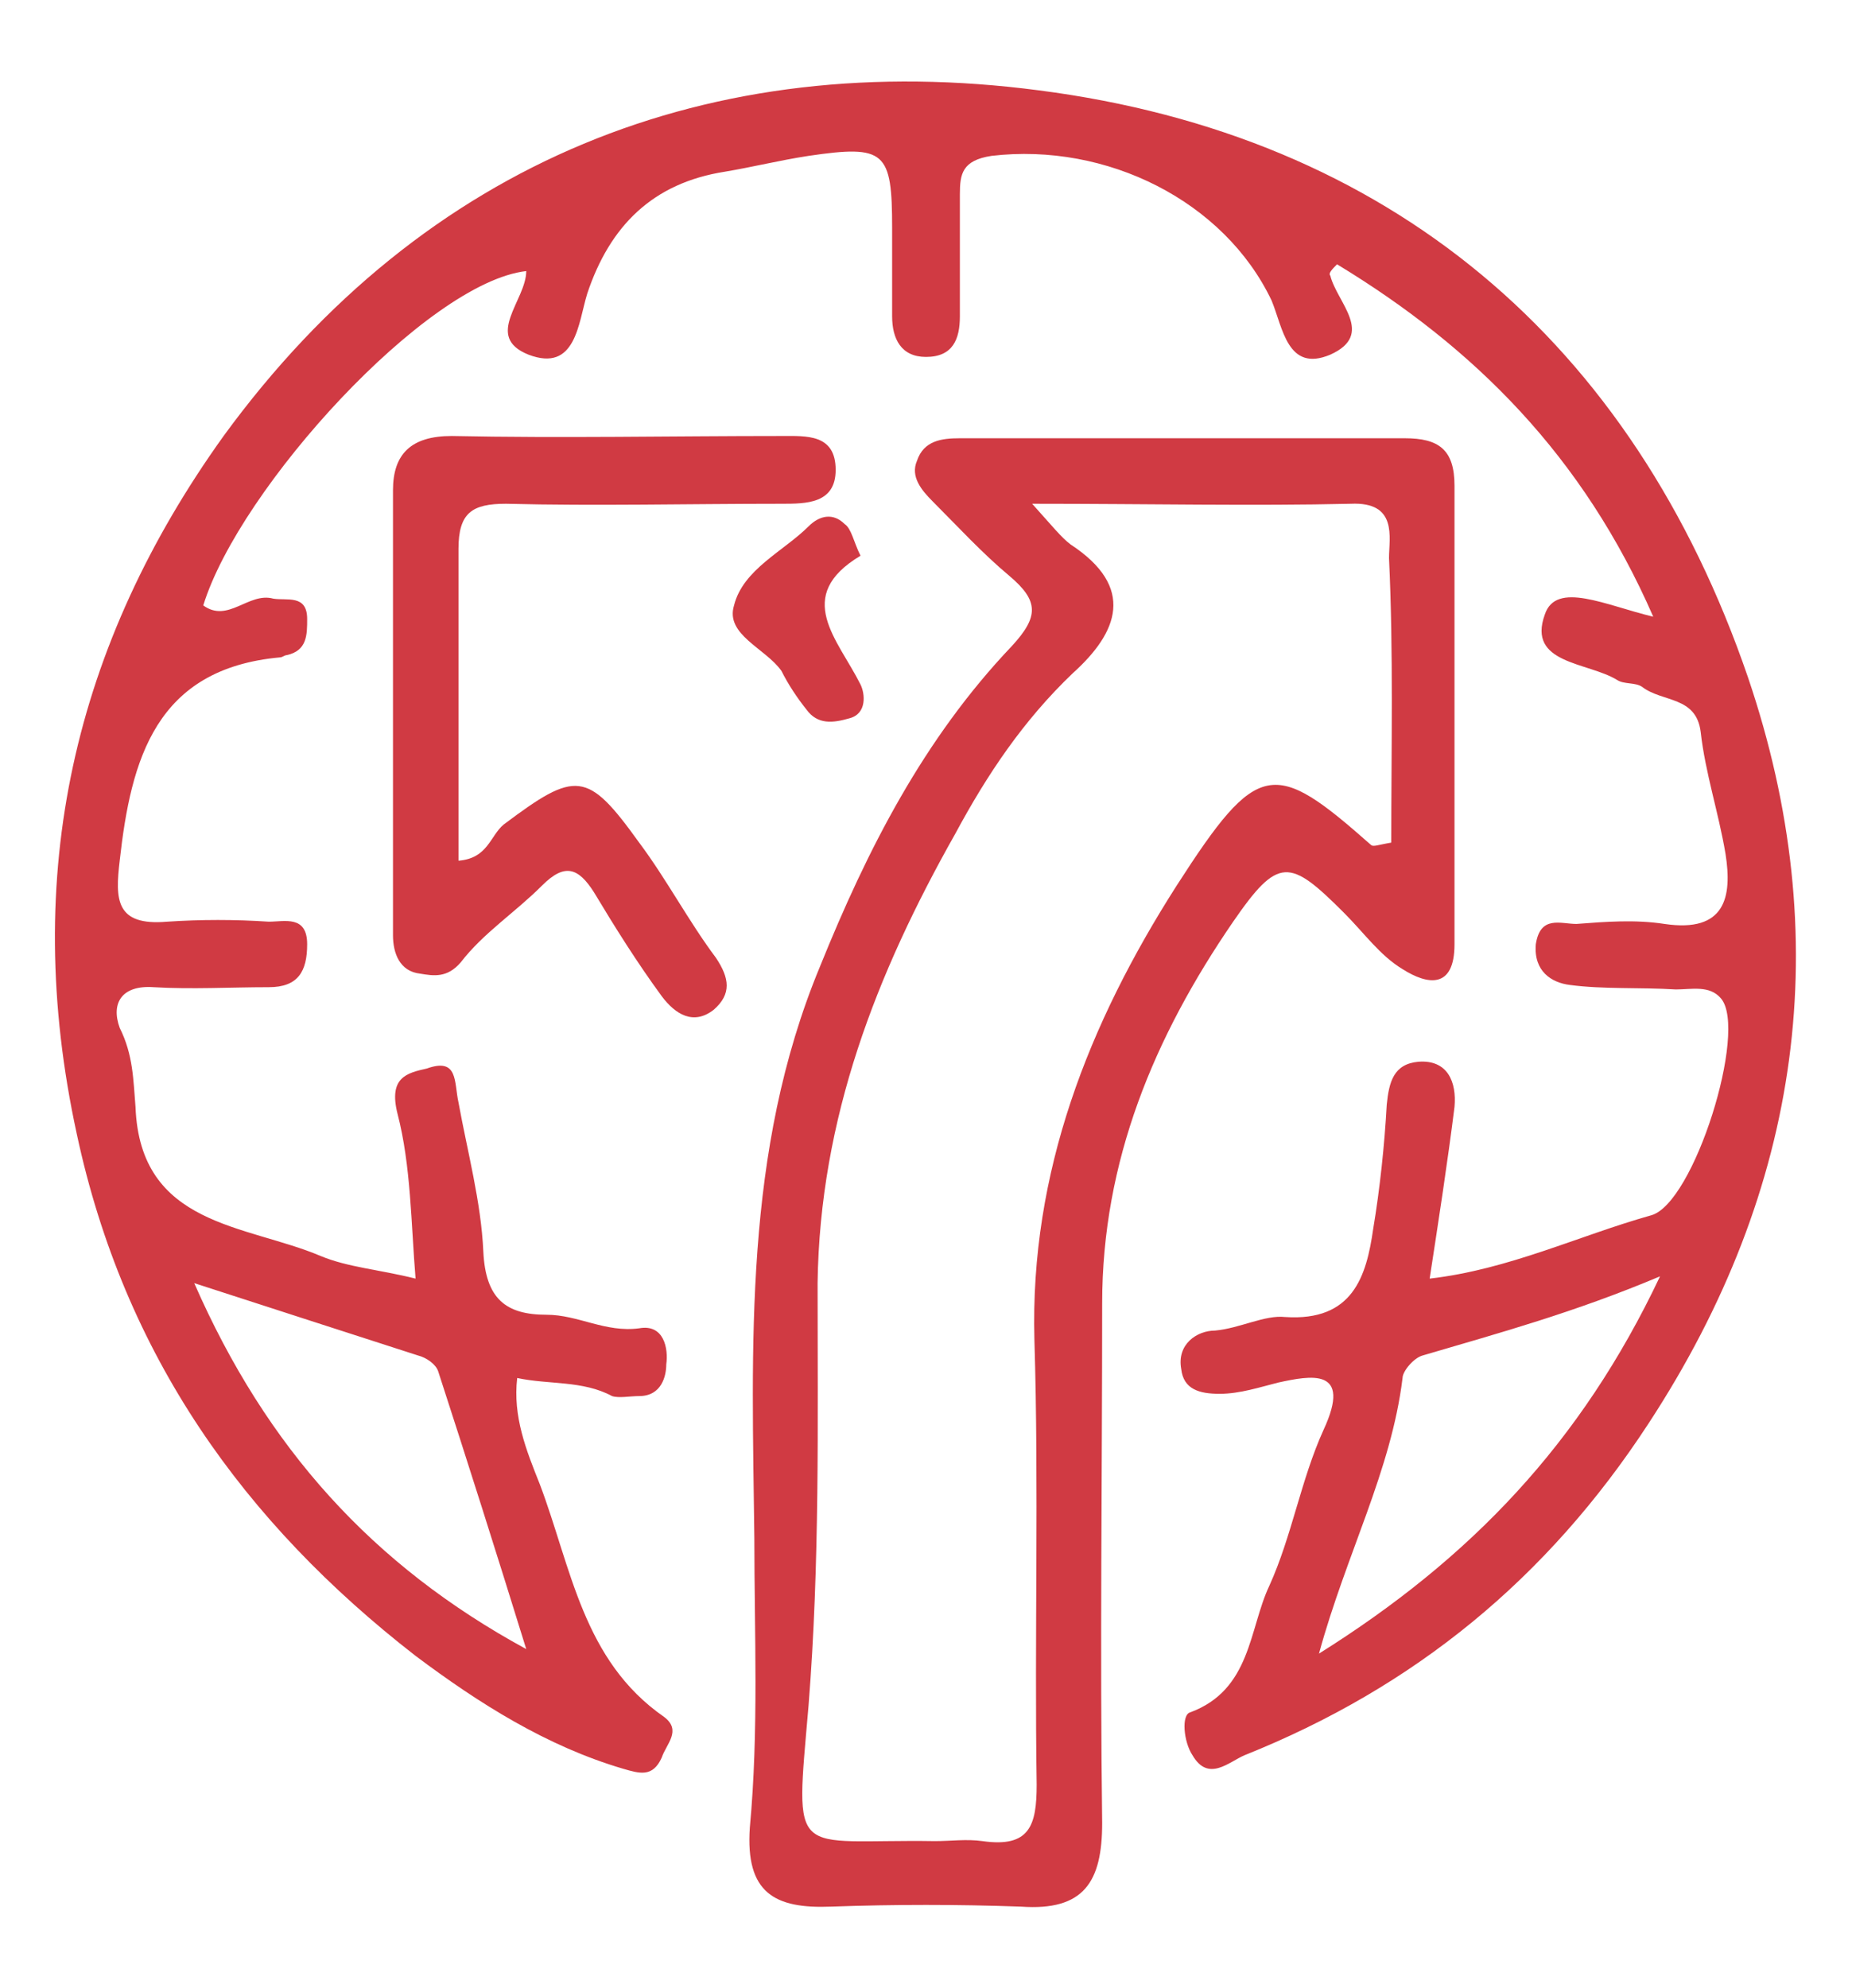
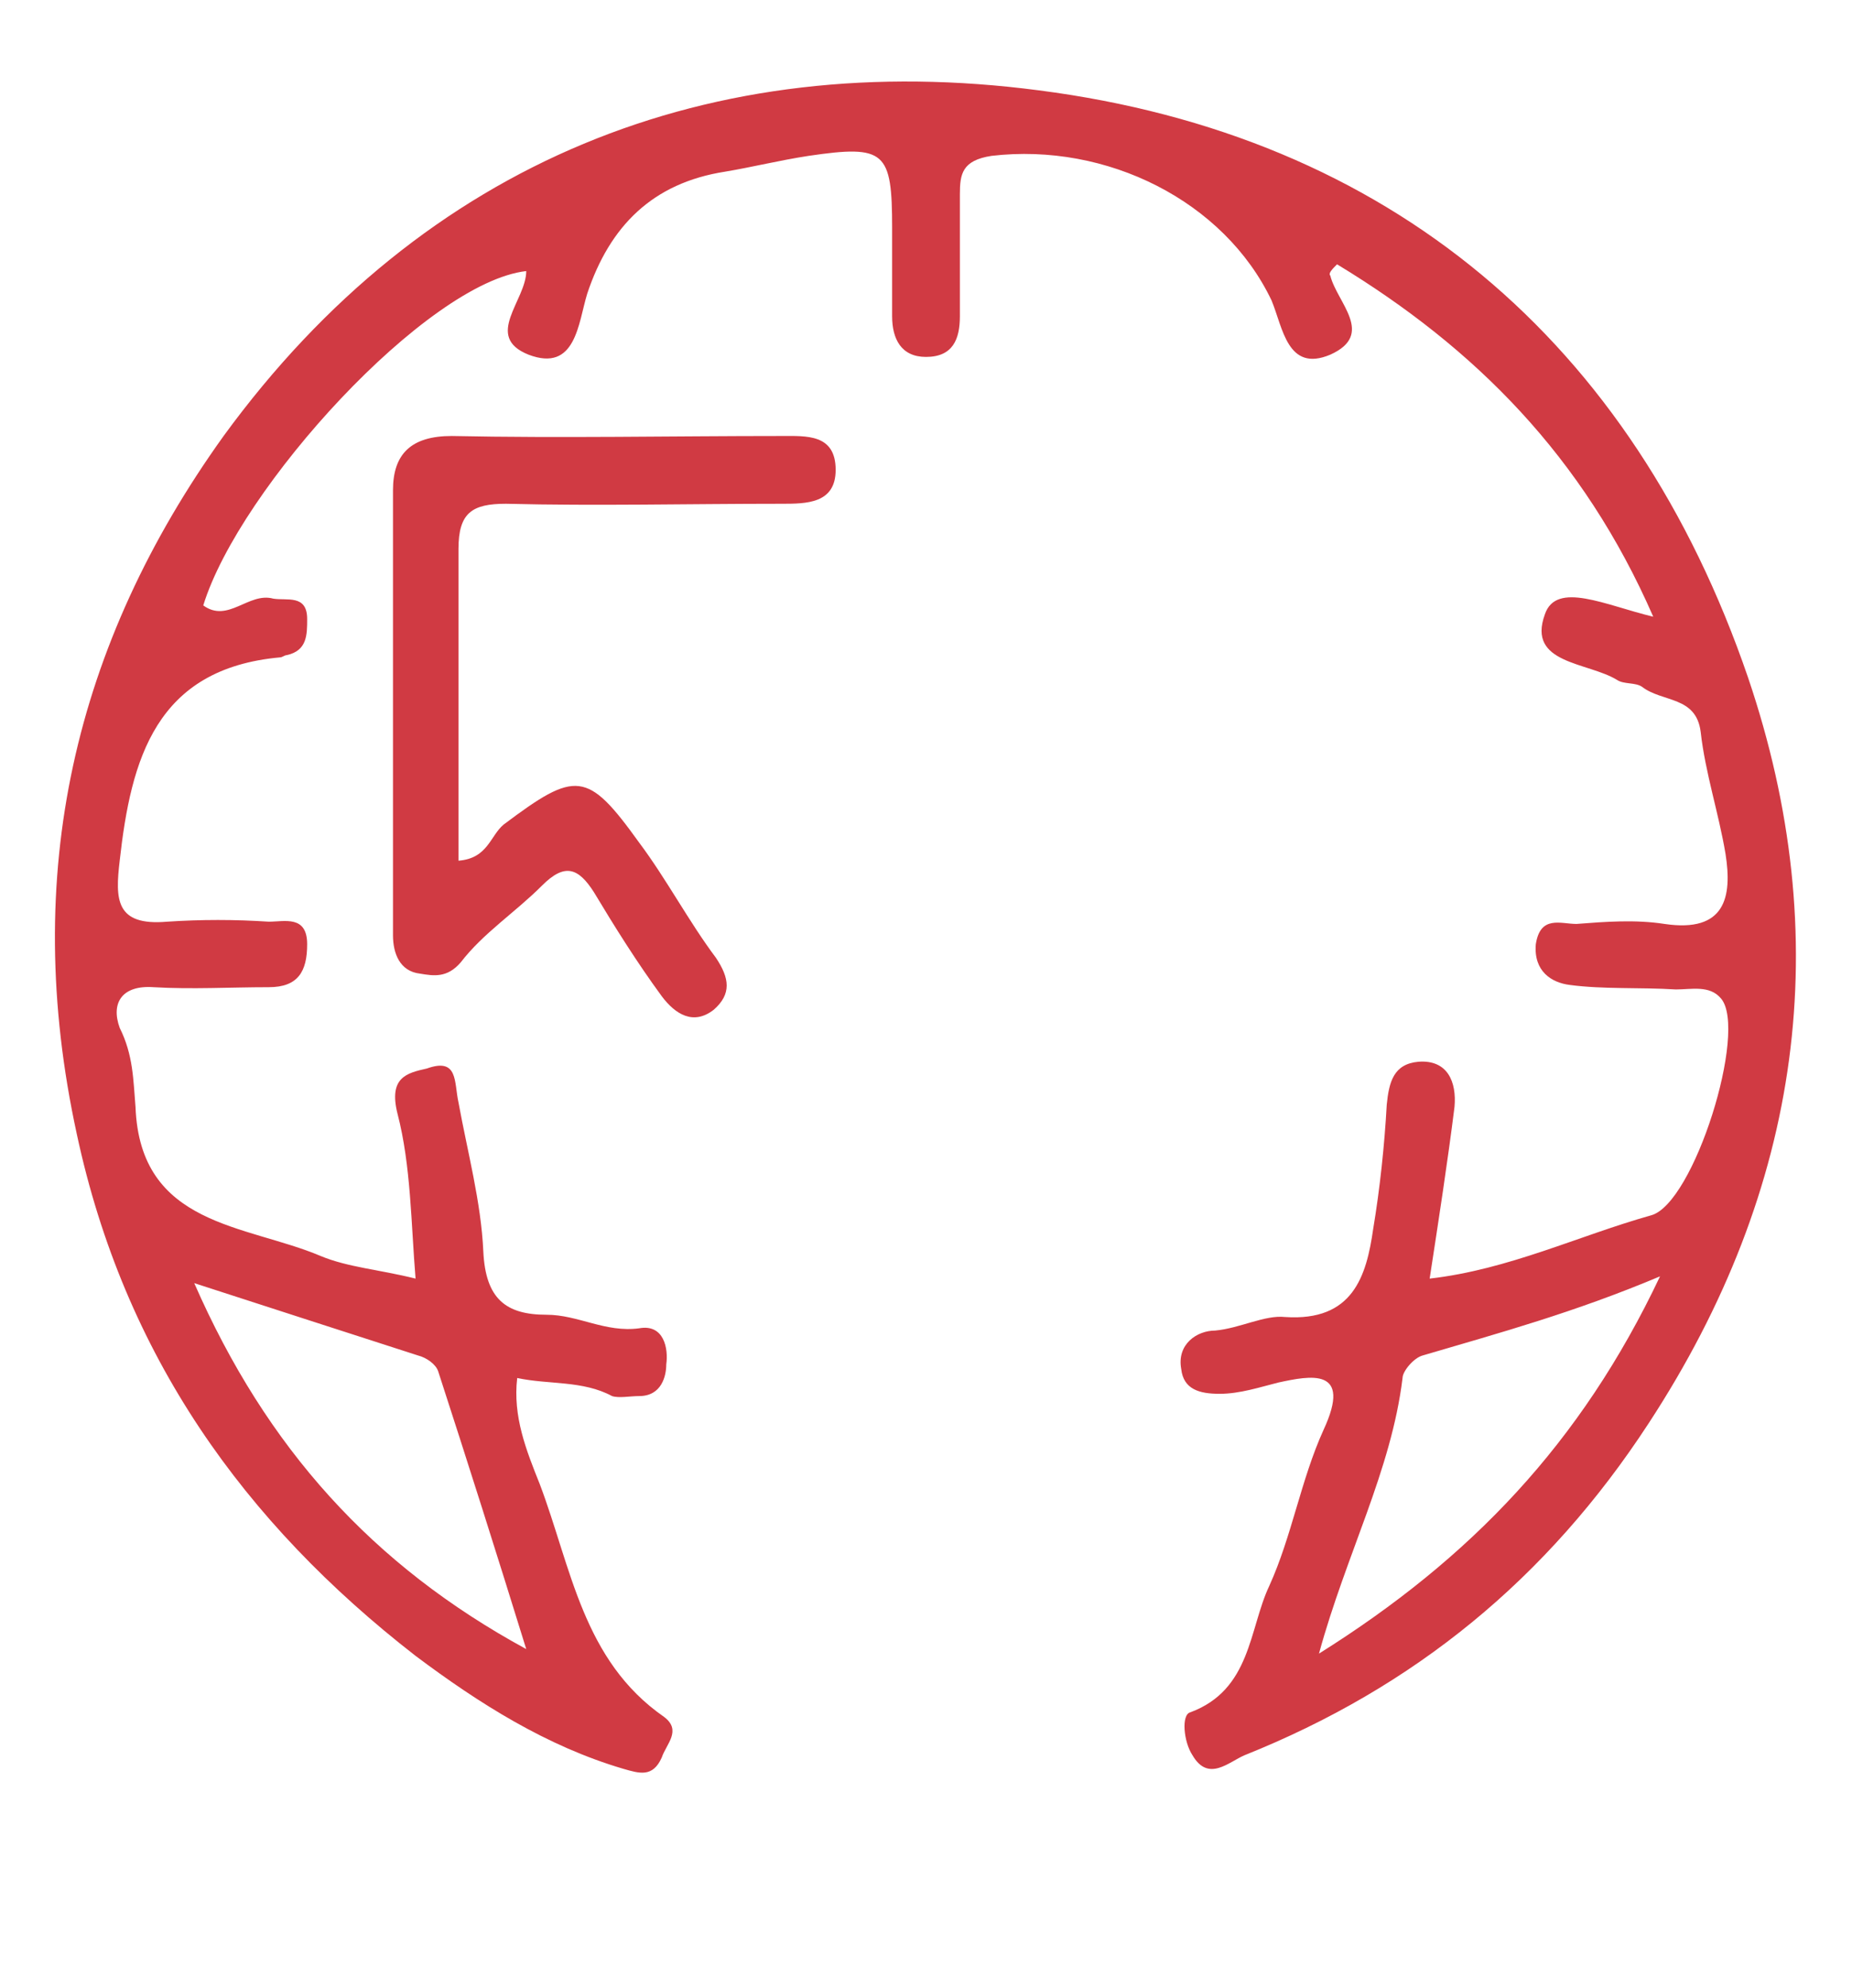
<svg xmlns="http://www.w3.org/2000/svg" version="1.1" id="Layer_1" x="0px" y="0px" width="82px" height="88px" viewBox="0 0 82 88" enable-background="new 0 0 82 88" xml:space="preserve">
  <g>
    <path fill="#D03A43" d="M63.3,56.6c3.5-0.4,6.6-1.9,9.8-2.8c1.9-0.5,4.3-8.2,3.1-9.6c-0.5-0.6-1.3-0.4-2-0.4   c-1.6-0.1-3.2,0-4.7-0.2c-0.8-0.1-1.6-0.6-1.5-1.8c0.2-1.3,1.1-0.9,1.8-0.9c1.3-0.1,2.6-0.2,3.9,0c2.7,0.4,3-1.2,2.7-3.1   c-0.3-1.8-0.9-3.6-1.1-5.4c-0.2-1.6-1.7-1.3-2.6-2c-0.3-0.2-0.8-0.1-1.1-0.3c-1.3-0.8-4-0.7-3.2-2.9c0.5-1.5,2.7-0.4,4.8,0.1   c-3.1-7.1-7.9-11.9-14-15.6c-0.2,0.2-0.4,0.4-0.3,0.5c0.3,1.2,2,2.6,0,3.5c-1.9,0.8-2.1-1.2-2.6-2.4c-2.1-4.4-7.3-7-12.4-6.4   c-1.3,0.2-1.4,0.8-1.4,1.7c0,1.8,0,3.6,0,5.4c0,1-0.3,1.8-1.5,1.8c-1.1,0-1.5-0.8-1.5-1.8c0-1.3,0-2.6,0-3.9c0-3.4-0.3-3.7-3.7-3.2   c-1.3,0.2-2.5,0.5-3.7,0.7c-3.2,0.5-5.1,2.4-6.1,5.4c-0.4,1.3-0.5,3.5-2.6,2.7c-2-0.8-0.1-2.4-0.1-3.7C18.9,12.5,10.6,21.6,9,26.8   c1.1,0.8,2-0.6,3.1-0.3c0.6,0.1,1.5-0.2,1.5,0.9c0,0.7,0,1.4-0.9,1.6c-0.1,0-0.2,0.1-0.3,0.1c-5.5,0.5-6.6,4.5-7.1,9   c-0.2,1.7-0.2,2.9,2.1,2.7c1.5-0.1,3-0.1,4.5,0c0.7,0,1.7-0.3,1.7,1c0,1.2-0.4,1.9-1.7,1.9c-1.7,0-3.4,0.1-5.1,0   c-1.4-0.1-1.9,0.7-1.5,1.8C5.9,46.7,5.9,47.8,6,49c0.2,5.3,4.9,5.2,8.2,6.6c1.2,0.5,2.6,0.6,4.2,1c-0.2-2.4-0.2-5-0.8-7.3   c-0.4-1.6,0.4-1.8,1.3-2c1.4-0.5,1.2,0.6,1.4,1.5c0.4,2.2,1,4.4,1.1,6.6c0.1,2.1,1,2.8,2.8,2.8c1.4,0,2.6,0.8,4.1,0.6   c1.1-0.2,1.3,0.9,1.2,1.6c0,0.5-0.2,1.4-1.2,1.4c-0.4,0-0.9,0.1-1.2,0c-1.3-0.7-2.8-0.5-4.2-0.8c-0.2,1.7,0.4,3.2,1,4.7   c1.4,3.7,1.9,7.8,5.5,10.3c0.8,0.6,0.1,1.2-0.1,1.8c-0.4,0.9-1,0.7-1.7,0.5c-3.4-1-6.4-2.9-9.2-5c-7.6-5.9-12.9-13.3-15-23.1   C0.9,38.7,3.3,28.5,9.9,19.3C18.8,7.1,31.5,2.1,46,4c15.5,2,26.3,11.1,31.4,26c3.9,11.5,2.4,22.6-4.4,33   c-4.5,6.9-10.4,11.7-17.9,14.7c-0.7,0.3-1.6,1.2-2.3,0c-0.4-0.6-0.5-1.8-0.1-1.9c2.7-1,2.6-3.7,3.5-5.6c1-2.2,1.4-4.7,2.4-6.9   c1.3-2.8-0.6-2.4-2-2.1c-0.8,0.2-1.7,0.5-2.6,0.5c-0.9,0-1.6-0.2-1.7-1.1c-0.2-1.1,0.7-1.7,1.5-1.7c1.1-0.1,2.2-0.7,3.1-0.6   c3,0.2,3.6-1.8,3.9-3.9c0.3-1.8,0.5-3.7,0.6-5.5c0.1-1,0.3-1.8,1.4-1.9c1.3-0.1,1.7,0.9,1.6,2C64.1,51.4,63.7,54,63.3,56.6z    M23.3,73c-1.3-4.2-2.6-8.3-3.9-12.3c-0.1-0.3-0.5-0.6-0.9-0.7c-3.1-1-6.2-2-9.9-3.2C11.8,64.1,16.5,69.3,23.3,73z M73.5,56.5   c-3.8,1.6-7.1,2.5-10.5,3.5c-0.4,0.1-0.9,0.7-0.9,1c-0.5,4.1-2.5,7.8-3.7,12.2C65.1,69,70,63.9,73.5,56.5z" />
-     <path fill="#D03A43" d="M33.4,68.1c-0.1-8.5-0.5-17.1,2.9-25.3c2.1-5.2,4.6-10.1,8.5-14.2c1.2-1.3,1.2-2-0.1-3.1   c-1.2-1-2.3-2.2-3.4-3.3c-0.5-0.5-1-1.1-0.7-1.8c0.3-0.9,1.1-1,1.9-1c6.6,0,13.1,0,19.7,0c1.5,0,2.2,0.5,2.2,2.1   c0,6.8,0,13.5,0,20.3c0,2-1.2,1.8-2.3,1.1c-1-0.6-1.7-1.6-2.6-2.5c-2.4-2.4-2.9-2.5-4.9,0.4c-3.5,5.1-5.8,10.6-5.8,16.9   c0,7.7-0.1,15.3,0,23c0,2.6-0.8,3.9-3.6,3.7c-2.8-0.1-5.6-0.1-8.4,0c-2.5,0.1-3.8-0.6-3.6-3.5C33.6,76.6,33.4,72.3,33.4,68.1z    M45.7,22.3c0.9,1,1.3,1.5,1.7,1.8c2.9,1.9,2.1,3.9,0.1,5.7c-2.2,2.1-3.8,4.5-5.2,7.1c-3.5,6.2-6,12.6-6.1,19.9   c0,6.2,0.1,12.4-0.4,18.7c-0.6,7-0.8,5.9,5.6,6c0.7,0,1.4-0.1,2.1,0c2.1,0.3,2.4-0.7,2.4-2.5c-0.1-6.6,0.1-13.1-0.1-19.7   c-0.2-7.4,2.4-14,6.3-20.1c3.6-5.6,4.3-5.6,8.6-1.8c0.1,0.1,0.3,0,0.9-0.1c0-4.2,0.1-8.4-0.1-12.6c0-0.9,0.4-2.5-1.7-2.4   C55.5,22.4,50.9,22.3,45.7,22.3z" />
    <path fill="#D03A43" d="M20.3,38.1c1.3-0.1,1.4-1.1,2-1.6c3.2-2.4,3.7-2.4,6,0.8c1.2,1.6,2.2,3.5,3.4,5.1c0.6,0.9,0.7,1.6-0.1,2.3   c-0.9,0.7-1.7,0.2-2.3-0.6c-1.1-1.5-2.1-3.1-3-4.6c-0.7-1.1-1.3-1.3-2.3-0.3c-1.2,1.2-2.6,2.1-3.6,3.4c-0.6,0.7-1.2,0.6-1.8,0.5   c-0.9-0.1-1.2-0.9-1.2-1.7c0-6.6,0-13.1,0-19.7c0-1.6,0.8-2.4,2.6-2.4c4.9,0.1,9.7,0,14.6,0c1.1,0,2.4-0.1,2.4,1.5   c0,1.5-1.3,1.5-2.4,1.5c-4.1,0-8.2,0.1-12.2,0c-1.5,0-2.1,0.4-2.1,2C20.3,28.8,20.3,33.4,20.3,38.1z" />
-     <path fill="#D03A43" d="M38.1,24.6c-3,1.8-1,3.7,0,5.7c0.2,0.4,0.3,1.3-0.5,1.5c-0.7,0.2-1.4,0.3-1.9-0.4c-0.4-0.5-0.8-1.1-1.1-1.7   c-0.7-1-2.5-1.6-2.1-2.9c0.4-1.6,2.2-2.4,3.3-3.5c0.5-0.5,1.1-0.6,1.6-0.1C37.7,23.4,37.8,24,38.1,24.6z" />
  </g>
</svg>